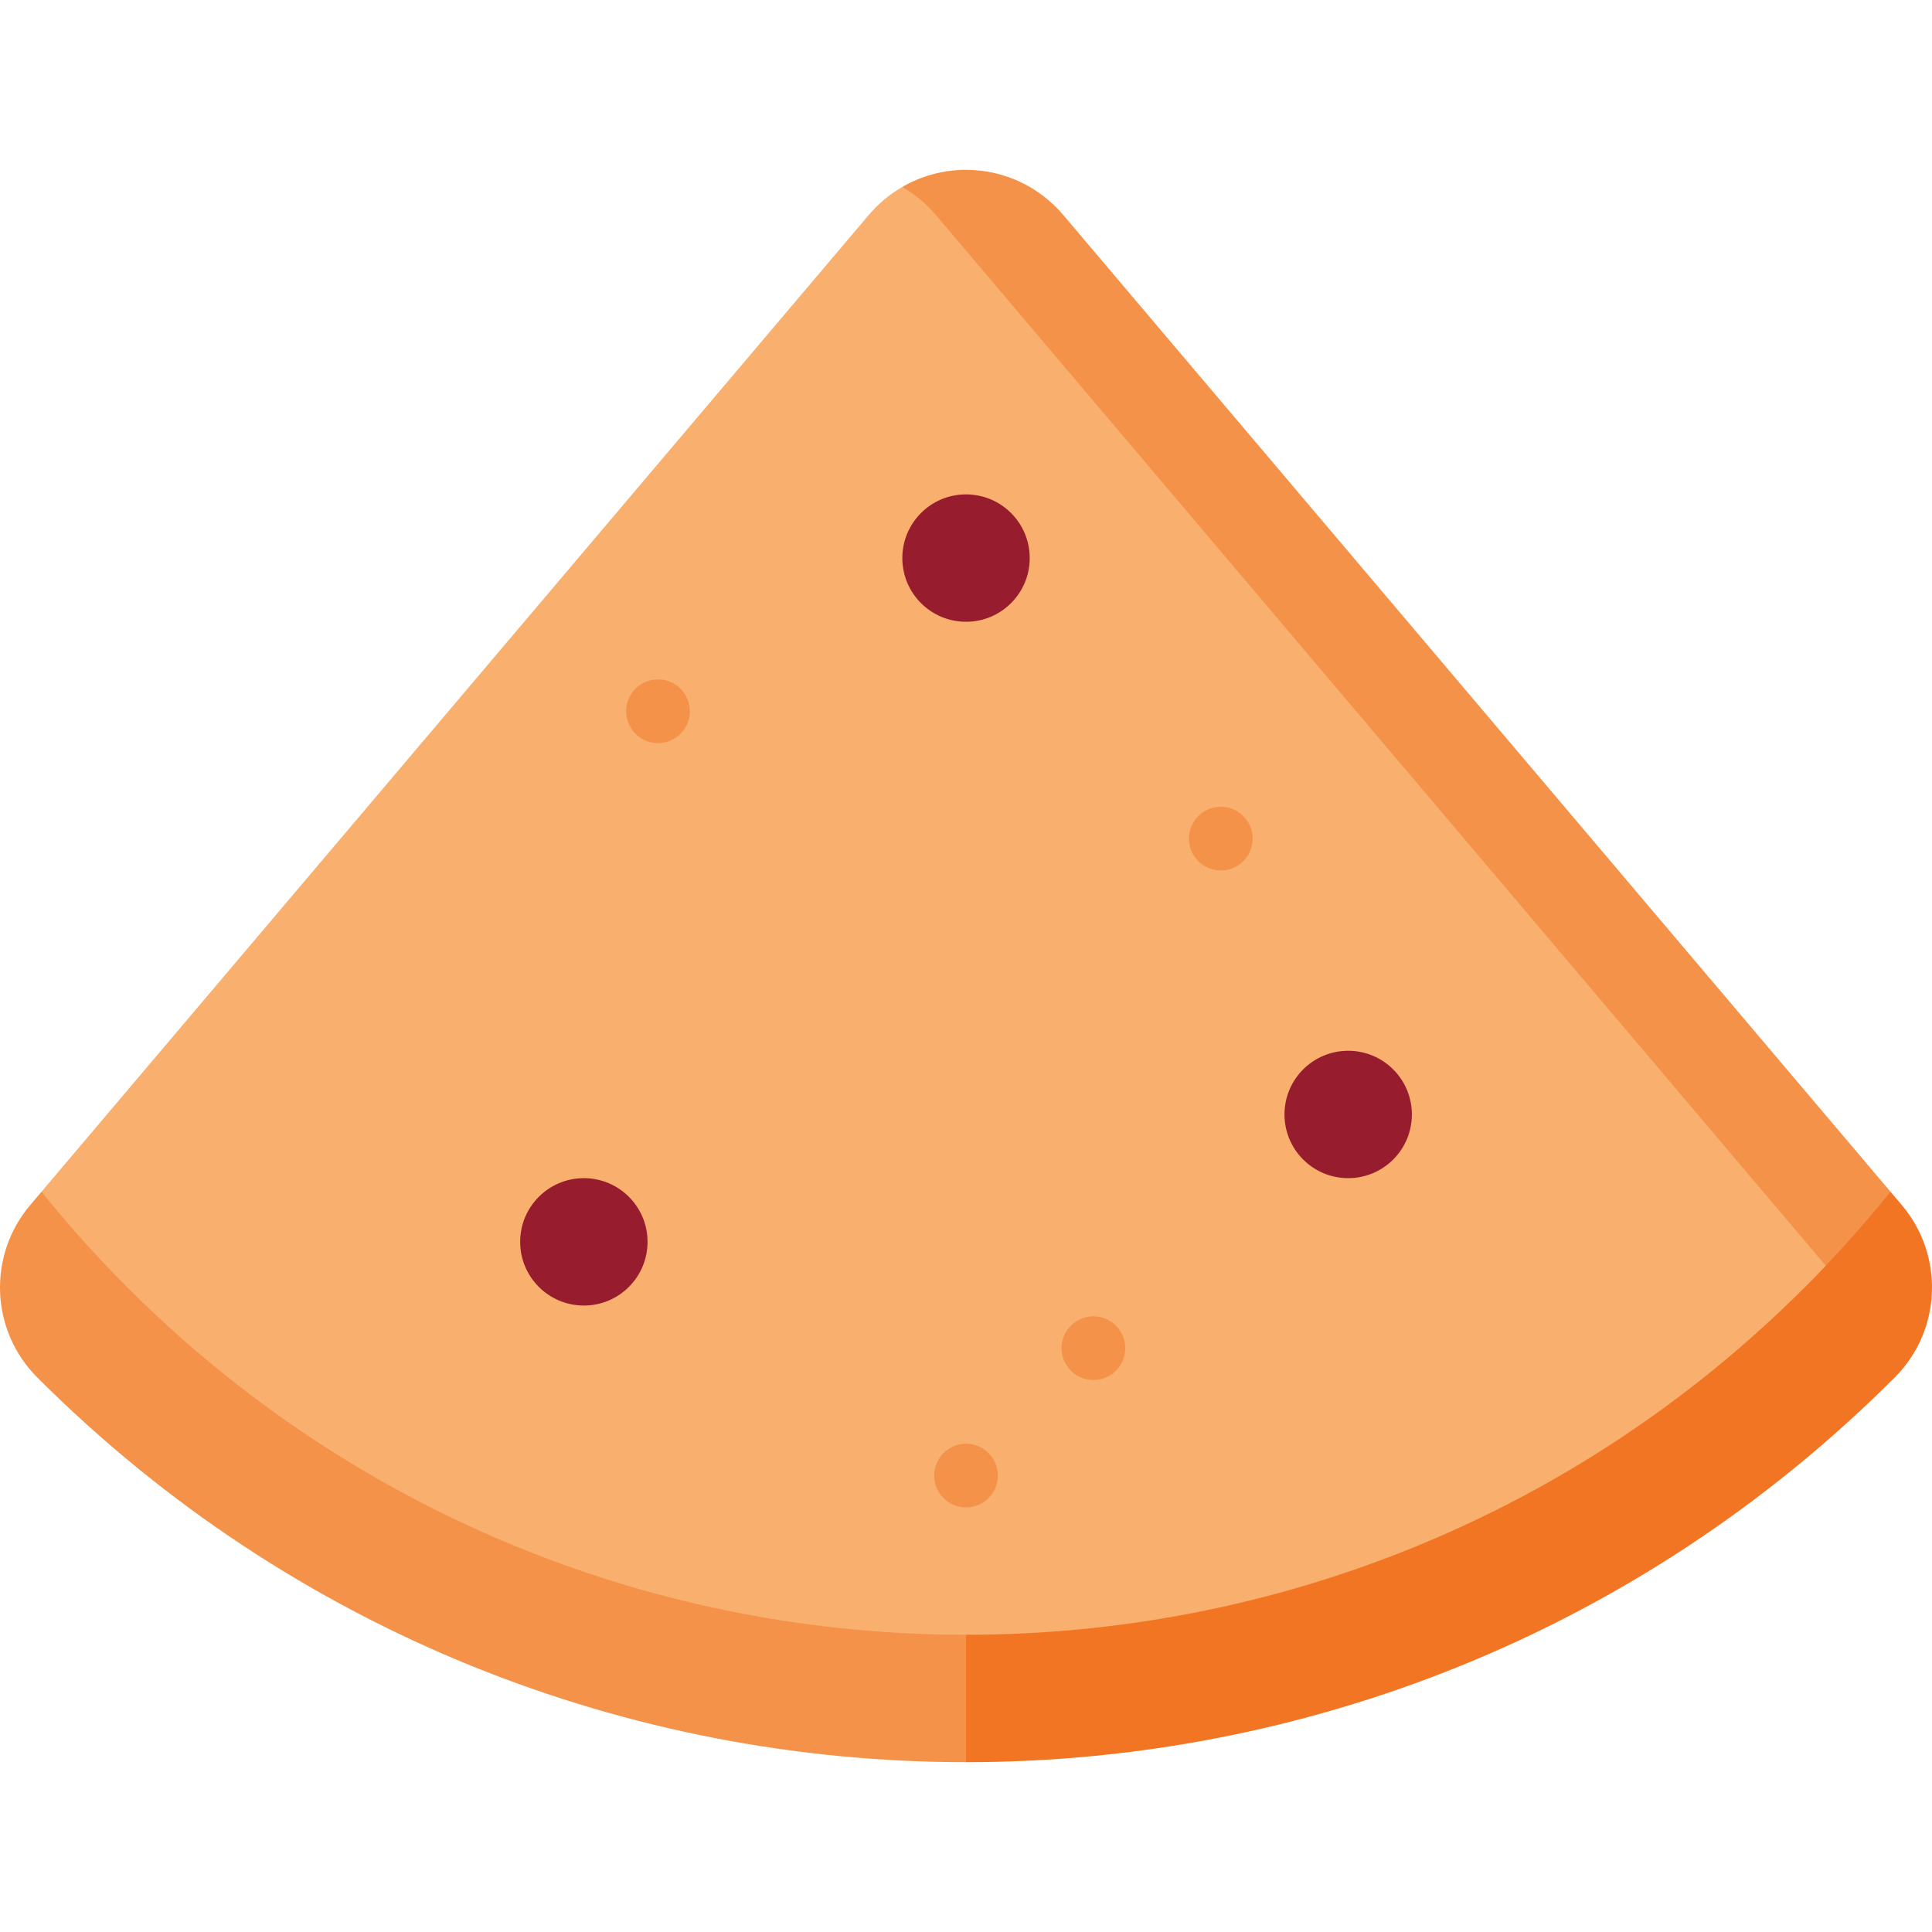
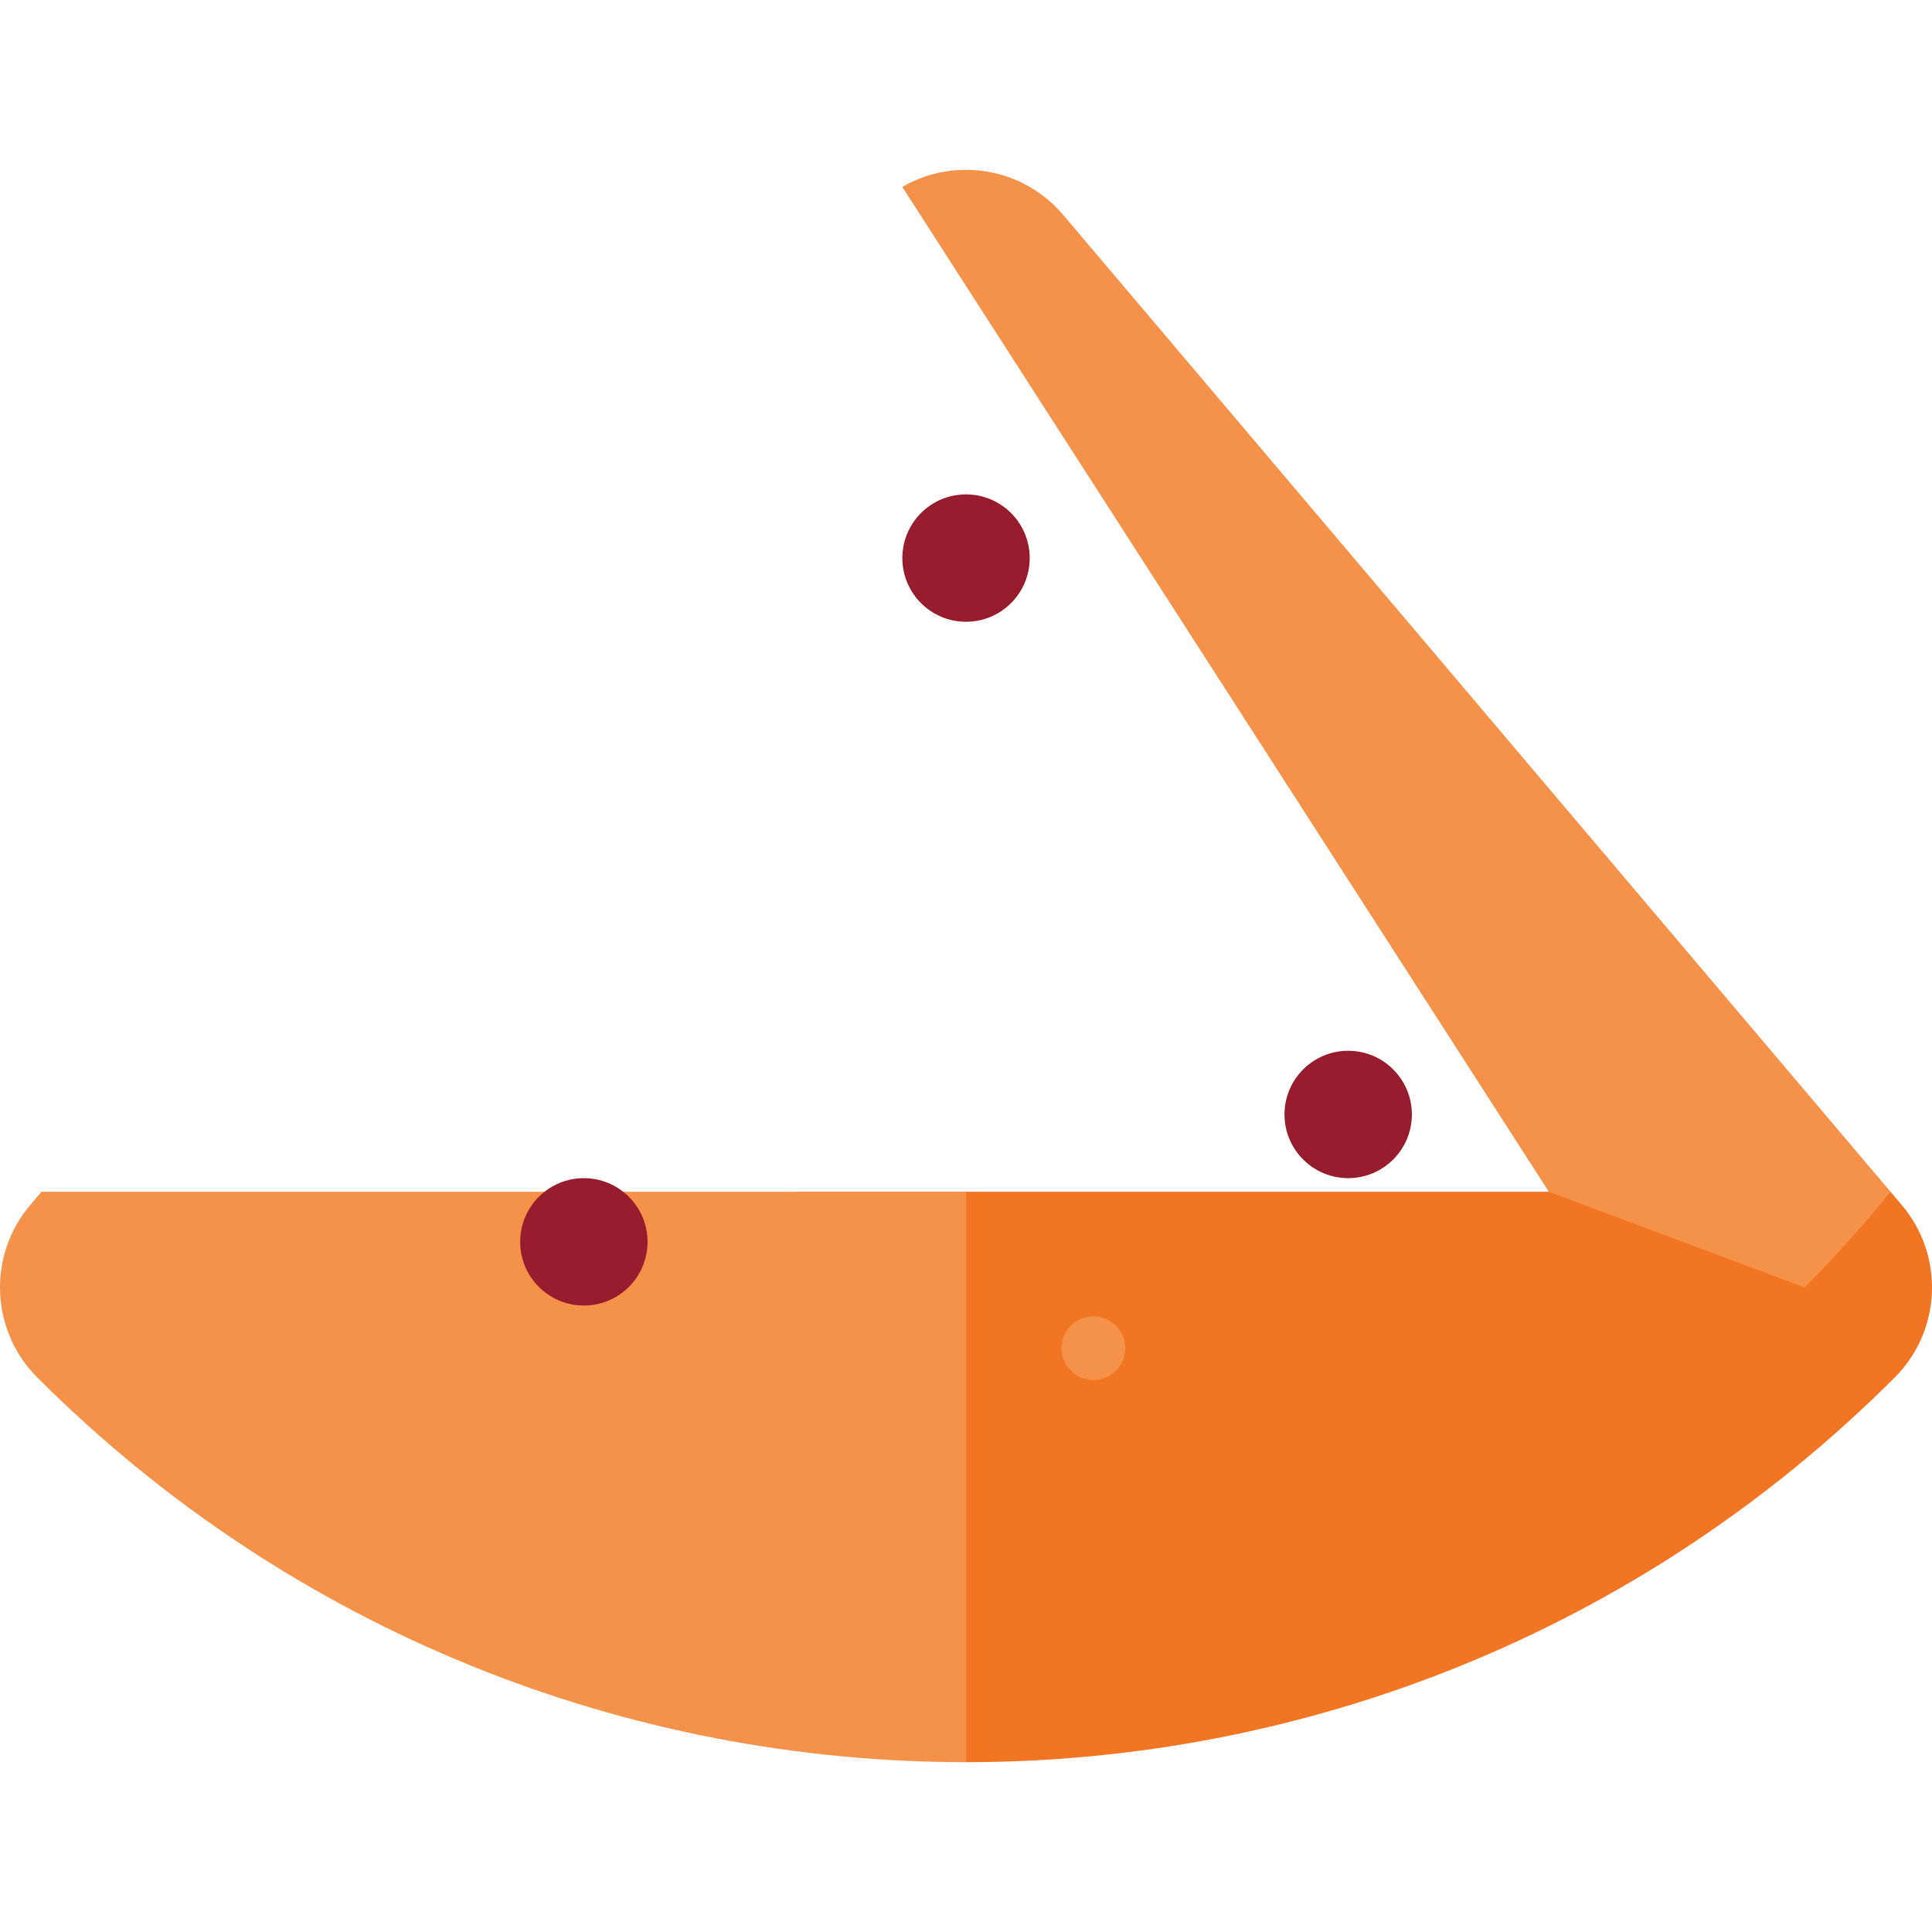
<svg xmlns="http://www.w3.org/2000/svg" height="800px" width="800px" version="1.1" id="Layer_1" viewBox="0 0 512 512" xml:space="preserve">
  <path style="fill:#F27524;" d="M504.021,319.386l-3.018-3.564H210.989l45.012,151.171c89.077,0,178.154-33.982,246.117-101.945  C514.63,352.536,515.258,332.65,504.021,319.386z" />
  <g>
    <path style="fill:#F59249;" d="M281.763,56.96c-6.193-7.309-15.432-11.953-25.763-11.953c-6.153,0-11.914,1.658-16.879,4.536   l171.341,266.28l67.783,25.354c8.129-8.129,15.704-16.602,22.756-25.354L281.763,56.96z" />
    <path style="fill:#F59249;" d="M10.999,315.822l-3.018,3.564c-11.238,13.264-10.61,33.149,1.903,45.662   c67.963,67.963,157.041,101.945,246.117,101.945V315.822H10.999z" />
  </g>
-   <path style="fill:#F9AF6E;" d="M248.004,56.96c-2.504-2.955-5.512-5.464-8.883-7.418c-3.37,1.954-6.379,4.463-8.883,7.418  L10.999,315.822c7.052,8.754,14.627,17.226,22.756,25.354c122.752,122.743,321.752,122.74,444.492,0  c1.898-1.898,3.76-3.819,5.597-5.754L248.004,56.96z" />
  <g>
    <circle style="fill:#971D2E;" cx="357.282" cy="295.345" r="16.879" />
    <circle style="fill:#971D2E;" cx="256.005" cy="147.897" r="16.879" />
    <circle style="fill:#971D2E;" cx="154.728" cy="329.104" r="16.879" />
  </g>
  <g>
-     <circle style="fill:#F59249;" cx="174.376" cy="188.487" r="8.44" />
-     <circle style="fill:#F59249;" cx="256.005" cy="391.04" r="8.44" />
    <circle style="fill:#F59249;" cx="289.764" cy="357.281" r="8.44" />
-     <circle style="fill:#F59249;" cx="323.523" cy="222.246" r="8.44" />
  </g>
</svg>